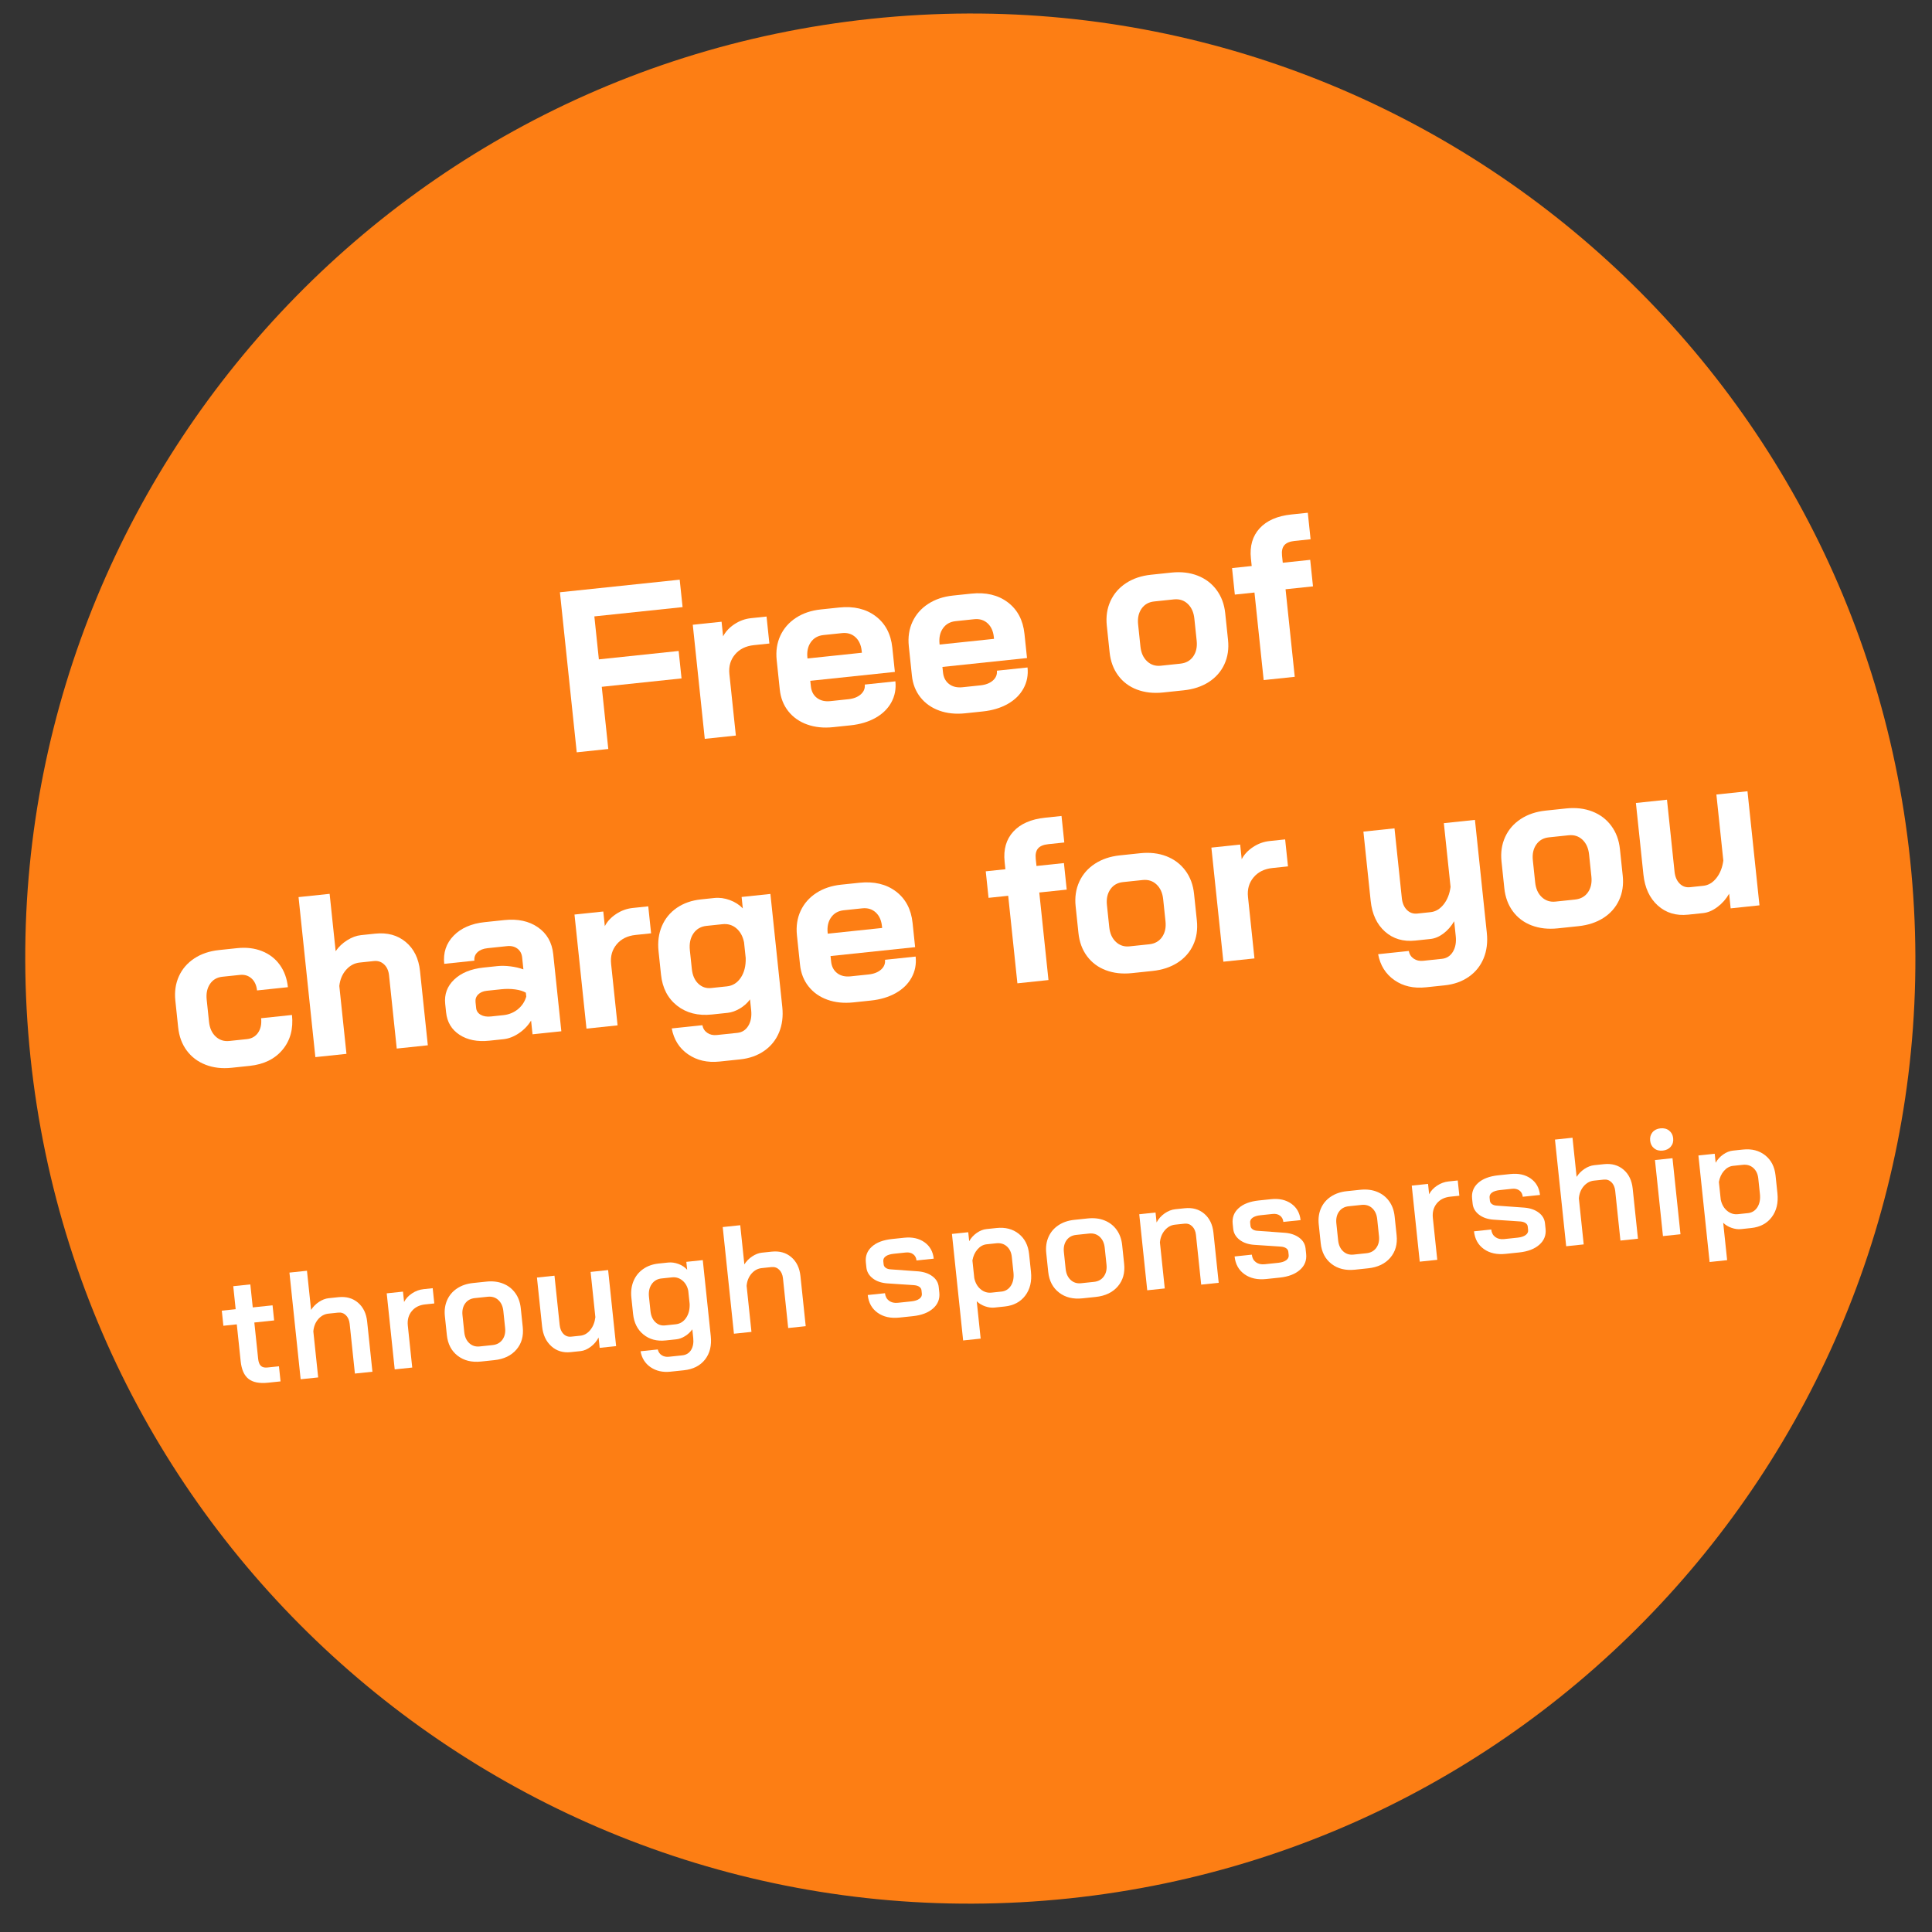
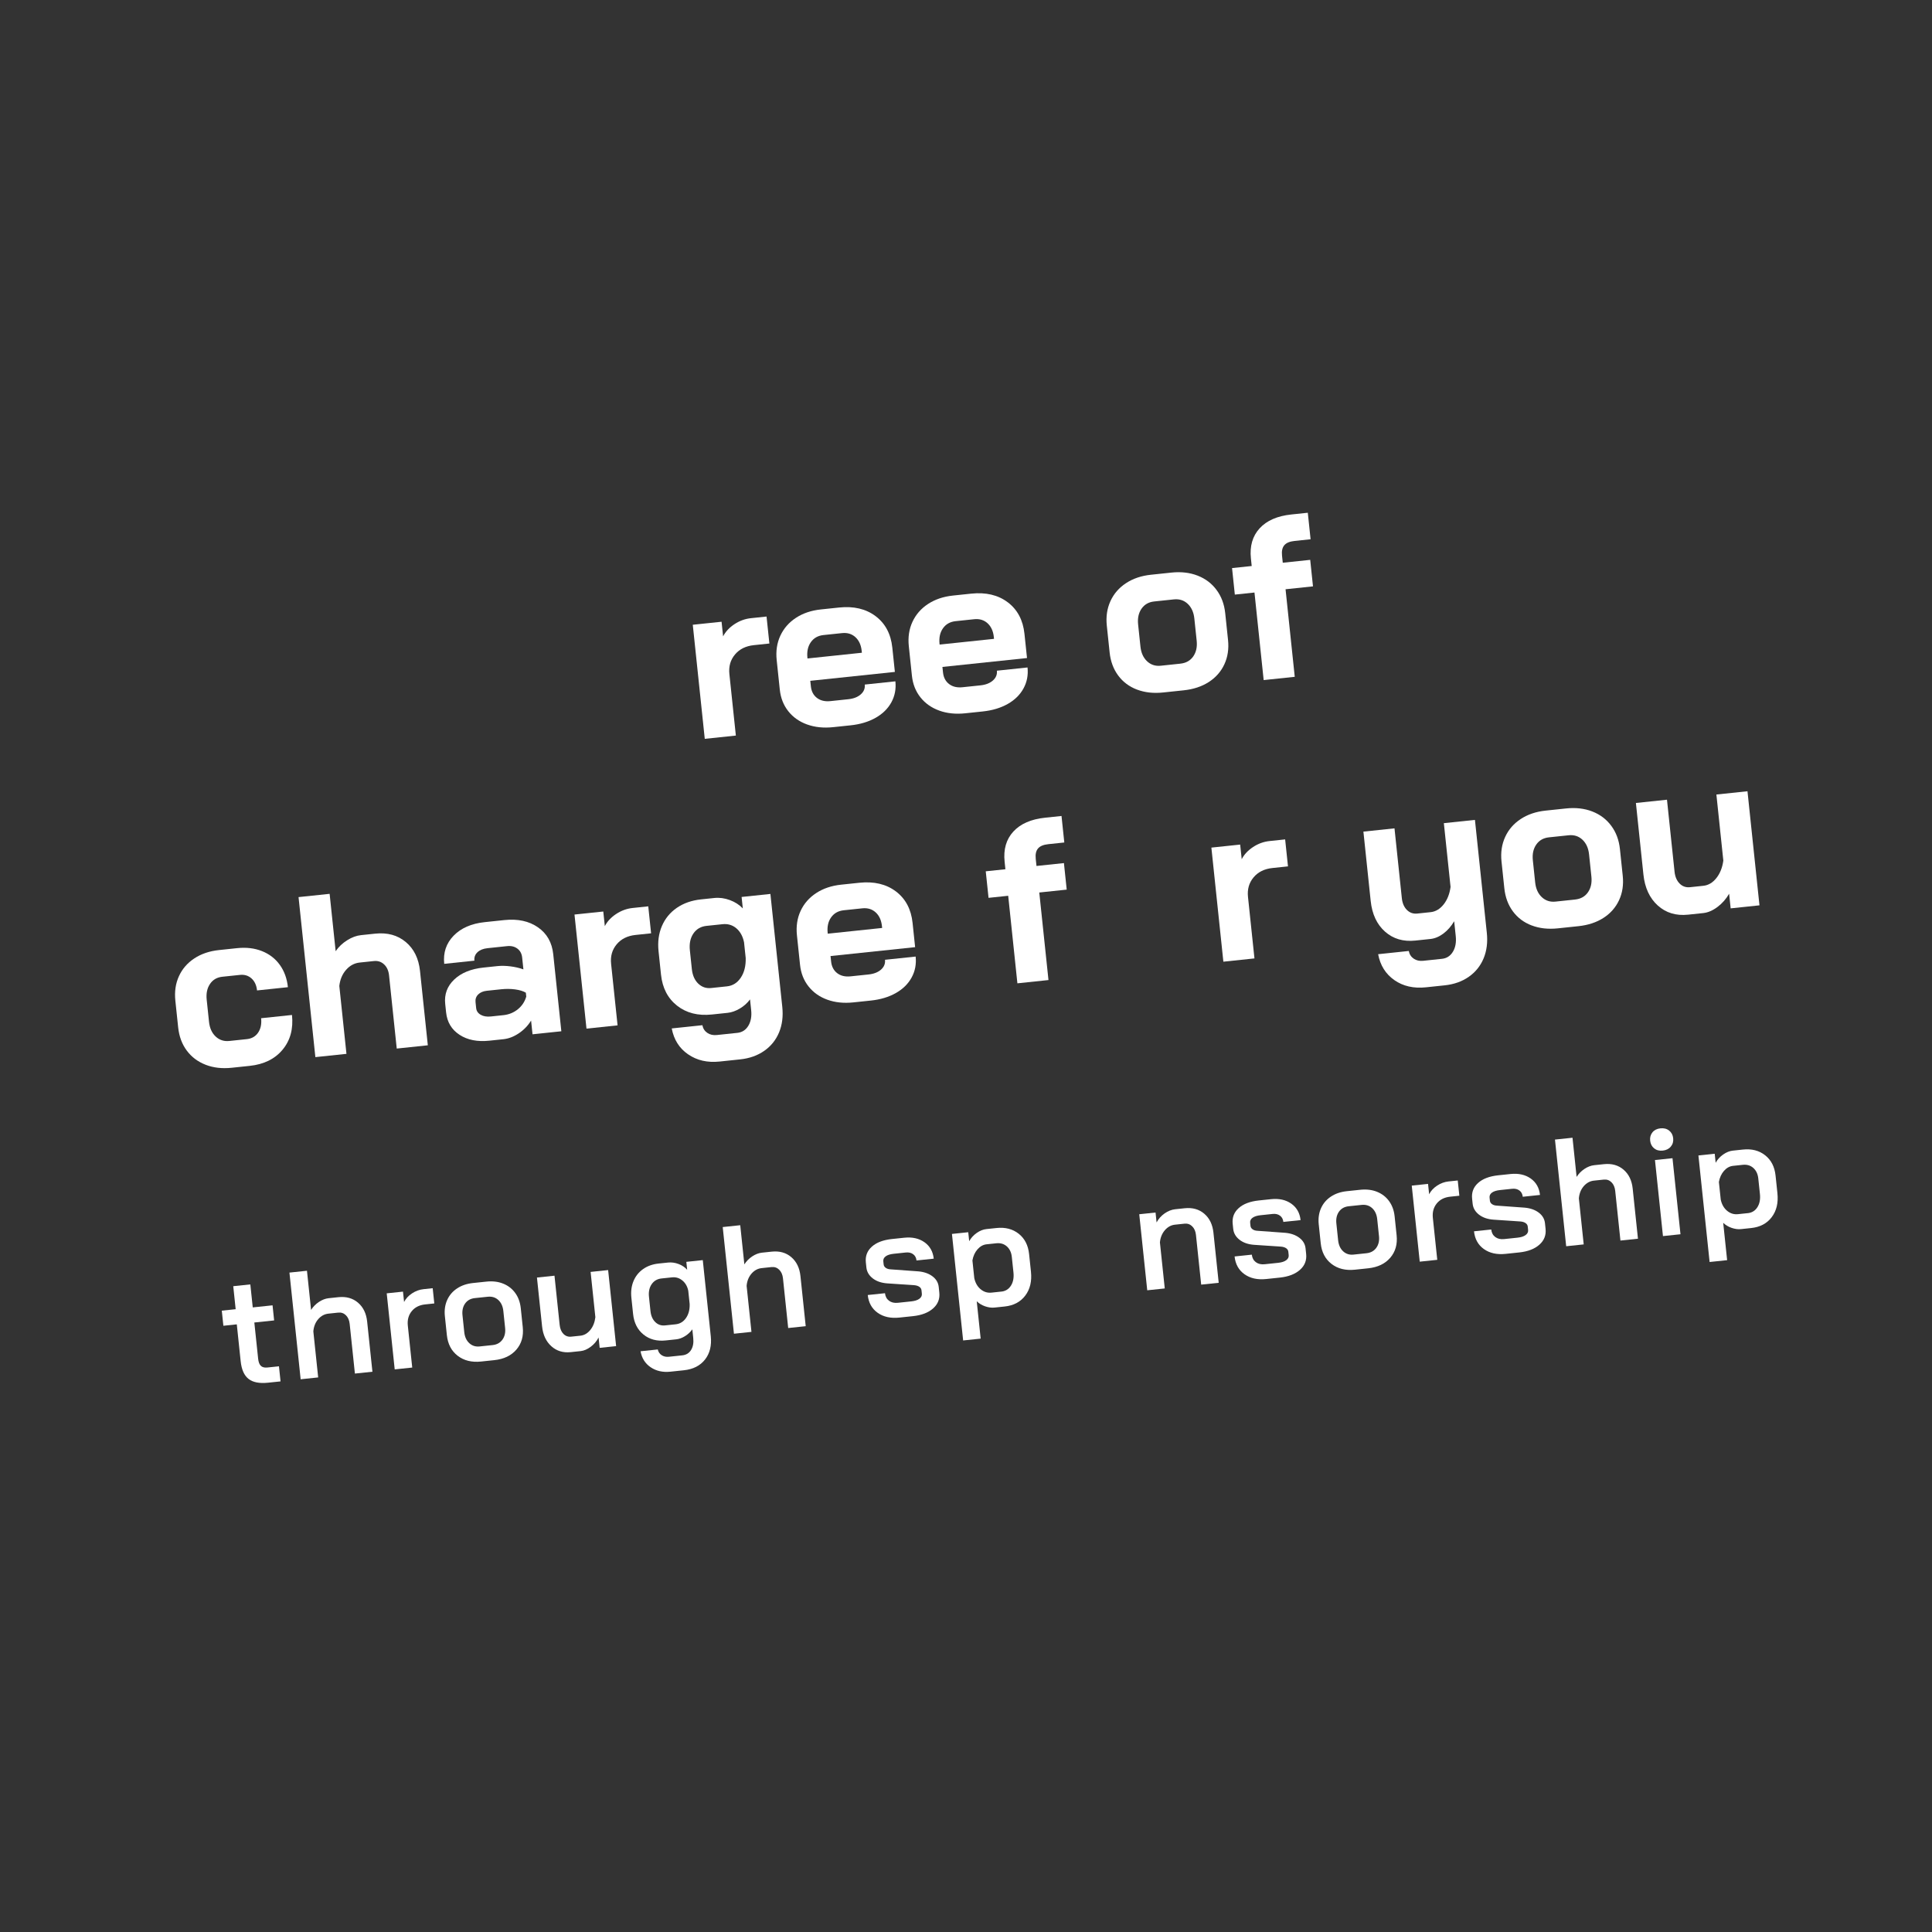
<svg xmlns="http://www.w3.org/2000/svg" id="a" width="184" height="184" viewBox="0 0 184 184">
  <rect x="0" y="0" width="184" height="184" fill="#333333" stroke="none" />
-   <path d="M83.003,1.787h0c49.433-5.196,93.719,30.666,98.915,80.099h0c5.196,49.433-30.666,93.719-80.099,98.915h0c-49.433,5.196-93.719-30.666-98.915-80.099h0C-2.292,51.269,33.569,6.983,83.003,1.787Z" style="fill:#fd7e14;" />
-   <path d="M53.325,56.406l11.408-1.199.275,2.613-8.403.883.43,4.093,7.598-.799.275,2.613-7.598.799.622,5.923-3.005.316-1.602-15.241Z" style="fill:#fff;" />
  <path d="M65.978,59.501l2.743-.288.146,1.394c.232-.45.59-.836,1.078-1.16.487-.322,1.014-.514,1.579-.573l1.48-.156.27,2.569-1.48.156c-.769.081-1.369.379-1.799.894-.431.516-.607,1.135-.53,1.861l.616,5.856-2.961.311-1.142-10.865Z" style="fill:#fff;" />
  <path d="M76.87,68.999c-.74-.267-1.338-.688-1.795-1.264-.456-.577-.726-1.264-.81-2.062l-.295-2.808c-.09-.856.027-1.632.349-2.326.324-.694.818-1.26,1.484-1.697s1.456-.704,2.37-.8l1.742-.183c1.393-.146,2.551.128,3.476.823.925.696,1.455,1.696,1.592,3.002l.243,2.308-8.056.847.055.522c.05.48.243.849.578,1.106.336.258.765.36,1.287.305l1.699-.179c.508-.053.906-.209,1.194-.467.288-.257.414-.568.376-.93l2.916-.307c.076.725-.051,1.392-.383,1.999s-.835,1.1-1.507,1.479-1.465.616-2.379.712l-1.655.174c-.914.096-1.741.011-2.481-.256ZM82.084,62.167l-.018-.175c-.059-.566-.26-1.003-.6-1.313-.341-.308-.765-.437-1.273-.383l-1.764.185c-.522.055-.925.281-1.205.677s-.39.892-.327,1.487l.007.066,5.181-.545Z" style="fill:#fff;" />
  <path d="M89.454,67.676c-.74-.267-1.337-.688-1.794-1.264-.457-.577-.728-1.263-.811-2.062l-.295-2.808c-.09-.856.027-1.632.35-2.326s.817-1.26,1.483-1.696,1.456-.704,2.371-.8l1.741-.183c1.394-.146,2.552.128,3.477.823.923.696,1.455,1.696,1.592,3.002l.243,2.308-8.056.847.055.522c.05.48.243.849.578,1.106.335.259.764.36,1.287.305l1.697-.178c.508-.053.906-.209,1.195-.467.288-.257.413-.568.375-.93l2.918-.307c.076.725-.052,1.392-.385,1.999s-.835,1.1-1.506,1.479c-.673.379-1.465.616-2.381.712l-1.654.174c-.915.096-1.742.011-2.482-.256ZM94.669,60.844l-.018-.175c-.059-.566-.26-1.003-.6-1.313-.341-.308-.765-.437-1.273-.383l-1.764.185c-.523.055-.925.281-1.205.677-.282.396-.391.893-.329,1.487l.007.066,5.182-.545Z" style="fill:#fff;" />
  <path d="M108.285,65.676c-.741-.282-1.339-.729-1.791-1.342-.454-.613-.726-1.347-.816-2.204l-.268-2.548c-.09-.856.026-1.635.349-2.337s.816-1.27,1.482-1.707,1.456-.704,2.371-.8l1.958-.206c.915-.096,1.744.001,2.486.289s1.344.742,1.804,1.362c.462.619.737,1.357.827,2.213l.268,2.548c.09.856-.027,1.632-.35,2.326-.322.694-.817,1.256-1.484,1.686s-1.465.693-2.394.79l-1.96.206c-.914.096-1.742.004-2.483-.278ZM112.416,63.205c.537-.056.946-.287,1.227-.69.28-.404.389-.903.326-1.498l-.222-2.112c-.063-.595-.273-1.06-.631-1.398-.359-.336-.799-.477-1.321-.422l-1.873.197c-.522.055-.923.285-1.204.688-.28.404-.389.903-.326,1.498l.222,2.112c.063.595.273,1.06.631,1.398.359.336.792.478,1.3.425l1.872-.197Z" style="fill:#fff;" />
  <path d="M119.475,56.431l-1.872.197-.265-2.525,1.872-.197-.075-.718c-.124-1.175.153-2.132.831-2.872.678-.739,1.684-1.178,3.02-1.318l1.567-.165.265,2.525-1.524.16c-.465.049-.791.186-.98.411-.19.225-.262.555-.216.991l.071.674,2.613-.275.265,2.525-2.613.275.876,8.339-2.96.311-.876-8.339Z" style="fill:#fff;" />
  <path d="M19.577,101.403c-.742-.289-1.34-.741-1.793-1.353-.454-.613-.725-1.346-.816-2.204l-.268-2.547c-.09-.856.023-1.631.34-2.325.315-.694.803-1.258,1.462-1.694s1.445-.702,2.36-.799l1.72-.181c.871-.091,1.658.001,2.363.28.704.278,1.271.714,1.7,1.308.429.593.688,1.304.774,2.13l-2.939.309c-.052-.494-.228-.875-.528-1.145-.3-.268-.667-.38-1.103-.334l-1.676.176c-.509.054-.9.281-1.172.685-.273.402-.378.902-.316,1.496l.222,2.112c.063.595.273,1.062.631,1.398.359.336.792.478,1.3.425l1.676-.176c.464-.049.821-.255,1.07-.619.247-.364.342-.821.285-1.372l2.939-.309c.139,1.321-.16,2.423-.896,3.308s-1.78,1.397-3.13,1.539l-1.72.181c-.914.096-1.742 0-2.484-.288Z" style="fill:#fff;" />
  <path d="M28.432,85.438l2.961-.311.574,5.464c.279-.41.643-.757,1.09-1.039s.888-.446,1.324-.491l1.35-.142c1.161-.122,2.131.143,2.912.795.78.651,1.233,1.572,1.358,2.763l.744,7.075-2.96.311-.732-6.967c-.047-.45-.206-.8-.475-1.051-.268-.25-.59-.356-.968-.316l-1.35.142c-.508.053-.942.287-1.302.698s-.574.923-.642,1.532l.68,6.466-2.961.311-1.602-15.24Z" style="fill:#fff;" />
  <path d="M43.767,98.552c-.757-.494-1.183-1.204-1.281-2.133l-.085-.806c-.096-.914.189-1.689.856-2.324.668-.635,1.596-1.015,2.787-1.14l1.328-.14c.377-.04.788-.032,1.235.024s.86.151,1.241.288l-.119-1.133c-.038-.363-.189-.643-.452-.843-.263-.199-.591-.279-.983-.238l-1.872.197c-.406.043-.724.172-.951.387s-.323.482-.29.801l-2.874.302c-.111-1.06.188-1.953.896-2.681.708-.727,1.695-1.157,2.958-1.29l1.872-.197c1.277-.134,2.344.095,3.198.687.855.592,1.342,1.447,1.459,2.565l.771,7.338-2.744.288-.137-1.306c-.301.487-.691.891-1.171,1.212-.481.323-.968.509-1.46.561l-1.35.142c-1.132.119-2.077-.067-2.832-.56ZM47.928,96.684c.537-.056,1.001-.245,1.394-.566.392-.319.657-.721.798-1.206l-.039-.37c-.251-.15-.588-.253-1.012-.312-.425-.058-.869-.063-1.334-.014l-1.371.144c-.348.037-.622.153-.822.35-.199.196-.283.441-.253.731l.059.566c.029.276.172.488.43.637.258.15.583.204.975.163l1.175-.124Z" style="fill:#fff;" />
  <path d="M54.713,87.099l2.743-.288.146,1.394c.232-.45.59-.836,1.078-1.158.487-.323,1.014-.514,1.579-.573l1.48-.156.27,2.569-1.48.156c-.769.081-1.369.378-1.799.893-.431.516-.607,1.135-.53,1.861l.616,5.856-2.961.311-1.142-10.865Z" style="fill:#fff;" />
  <path d="M65.534,100.413c-.84-.579-1.358-1.401-1.559-2.467l2.918-.307c.063.317.22.561.473.732.252.172.553.239.901.203l1.96-.206c.45-.047.797-.271,1.041-.671.243-.401.334-.897.272-1.493l-.108-1.023c-.257.349-.582.64-.976.873-.394.231-.779.367-1.156.407l-1.502.158c-1.321.139-2.425-.142-3.313-.84-.888-.7-1.399-1.687-1.533-2.964l-.233-2.221c-.093-.886.013-1.686.32-2.401.306-.714.781-1.293,1.424-1.734.644-.441,1.408-.709,2.293-.802l1.263-.133c.494-.052.988.013,1.485.196.496.183.909.448,1.239.794l-.114-1.089,2.743-.288,1.131,10.756c.095.9-.008,1.71-.306,2.431-.298.72-.769,1.306-1.411,1.755-.643.45-1.407.721-2.292.814l-1.96.206c-1.161.122-2.161-.107-2.999-.687ZM69.234,93.939c.55-.058.992-.336,1.321-.833.33-.497.484-1.119.464-1.865l-.158-1.501c-.119-.575-.364-1.019-.734-1.332-.371-.313-.811-.443-1.318-.389l-1.525.16c-.536.056-.952.297-1.245.724-.292.427-.405.96-.338,1.599l.188,1.785c.063.595.265,1.059.608,1.389.344.33.754.471,1.234.421l1.502-.158Z" style="fill:#fff;" />
  <path d="M78.799,95.211c-.74-.266-1.337-.688-1.794-1.264s-.727-1.262-.811-2.061l-.295-2.809c-.09-.856.027-1.632.35-2.326s.817-1.26,1.483-1.696,1.456-.704,2.371-.8l1.741-.183c1.394-.146,2.552.128,3.477.823.923.696,1.455,1.697,1.592,3.003l.242,2.307-8.056.847.055.523c.05.478.243.847.578,1.106s.764.359,1.287.304l1.697-.178c.508-.053.906-.209,1.195-.466.288-.258.413-.569.375-.932l2.918-.307c.076.726-.052,1.392-.385,1.999-.333.608-.835,1.1-1.506,1.479-.673.379-1.465.616-2.381.712l-1.654.174c-.915.096-1.742.011-2.482-.256ZM84.014,88.379l-.018-.174c-.06-.567-.26-1.005-.6-1.313-.341-.309-.765-.438-1.273-.385l-1.764.185c-.523.055-.925.281-1.205.677-.282.396-.391.893-.328,1.488l.007.065,5.182-.545Z" style="fill:#fff;" />
  <path d="M96.019,85.312l-1.872.197-.266-2.527,1.872-.197-.075-.718c-.124-1.175.153-2.132.832-2.871s1.684-1.179,3.02-1.319l1.567-.165.265,2.525-1.524.16c-.465.049-.791.186-.98.411-.19.225-.262.555-.216.991l.071.674,2.613-.275.266,2.527-2.613.275.876,8.338-2.96.311-.876-8.338Z" style="fill:#fff;" />
-   <path d="M105.316,92.402c-.743-.281-1.339-.729-1.793-1.341s-.724-1.347-.814-2.204l-.268-2.548c-.09-.856.026-1.634.348-2.337.323-.702.817-1.271,1.483-1.707s1.456-.704,2.37-.8l1.96-.206c.914-.096,1.742.001,2.485.289s1.344.742,1.806,1.362c.462.62.736,1.357.826,2.213l.268,2.548c.09.856-.026,1.632-.349,2.326s-.819,1.256-1.485,1.686-1.464.693-2.393.79l-1.96.206c-.914.096-1.743.004-2.483-.278ZM109.447,89.932c.536-.056.946-.287,1.226-.69s.39-.903.327-1.499l-.222-2.112c-.062-.594-.274-1.06-.632-1.397-.358-.337-.799-.477-1.321-.422l-1.872.197c-.522.055-.924.283-1.204.688-.281.403-.39.903-.327,1.497l.222,2.112c.063.595.273,1.062.632,1.398.358.336.791.478,1.3.425l1.872-.197Z" style="fill:#fff;" />
  <path d="M115.369,80.724l2.743-.288.146,1.394c.232-.45.59-.836,1.078-1.158.487-.323,1.014-.514,1.579-.573l1.48-.156.27,2.569-1.48.156c-.769.081-1.369.378-1.799.893-.431.516-.607,1.135-.53,1.861l.616,5.856-2.961.311-1.142-10.865Z" style="fill:#fff;" />
  <path d="M132.798,93.344c-.831-.58-1.348-1.403-1.547-2.468l2.918-.307c.062.317.22.561.472.733.253.172.554.239.903.202l1.785-.188c.45-.047.797-.271,1.041-.671.243-.401.334-.897.272-1.493l-.149-1.415c-.287.485-.63.877-1.031,1.176-.402.299-.813.47-1.235.514l-1.436.151c-1.147.121-2.108-.163-2.885-.852-.777-.69-1.232-1.665-1.365-2.928l-.693-6.597,2.961-.311.698,6.641c.05.48.211.856.481,1.127.271.272.602.388.994.347l1.263-.133c.478-.05.893-.296,1.243-.736s.57-.995.661-1.665l-.639-6.075,2.961-.311,1.131,10.756c.095.9-.008,1.71-.306,2.431-.298.72-.769,1.306-1.411,1.755-.643.45-1.407.721-2.292.814l-1.785.188c-1.176.124-2.18-.105-3.011-.685Z" style="fill:#fff;" />
  <path d="M145.876,88.139c-.741-.282-1.339-.729-1.791-1.342-.454-.613-.726-1.347-.816-2.204l-.268-2.548c-.09-.856.026-1.634.349-2.337.323-.702.816-1.27,1.482-1.707s1.456-.704,2.371-.8l1.958-.206c.915-.096,1.744.001,2.486.289s1.344.742,1.804,1.362c.462.62.737,1.357.827,2.213l.268,2.548c.09.856-.027,1.632-.35,2.326-.322.694-.817,1.256-1.484,1.686s-1.465.693-2.394.79l-1.96.206c-.914.096-1.742.004-2.483-.278ZM150.008,85.669c.537-.056.946-.287,1.227-.69.28-.403.389-.903.326-1.498l-.222-2.112c-.062-.594-.273-1.06-.63-1.397-.359-.337-.799-.477-1.321-.422l-1.873.197c-.522.055-.923.283-1.204.688-.28.403-.389.903-.326,1.497l.222,2.112c.063.595.273,1.062.631,1.398.359.336.792.478,1.3.425l1.872-.197Z" style="fill:#fff;" />
  <path d="M157.882,86.238c-.777-.703-1.233-1.686-1.366-2.948l-.716-6.816,2.96-.311.721,6.859c.05.478.212.854.483,1.127.27.273.602.387.993.346l1.263-.133c.48-.05.895-.295,1.244-.735.35-.44.57-.996.662-1.666l-.661-6.292,2.961-.311,1.142,10.865-2.744.288-.146-1.394c-.285.501-.656.92-1.111,1.262-.456.341-.909.535-1.359.582l-1.438.151c-1.147.121-2.109-.17-2.888-.874Z" style="fill:#fff;" />
  <path d="M23.67,131.324c-.417-.328-.665-.889-.749-1.683l-.369-3.512-1.278.134-.151-1.438,1.321-.139-.23-2.191,1.627-.171.23,2.191,1.886-.198.151,1.438-1.886.198.363,3.454c.034.32.121.545.261.677.142.132.348.183.618.155l1.103-.116.151,1.438-1.191.125c-.822.086-1.442-.035-1.857-.363Z" style="fill:#fff;" />
  <path d="M27.566,121.199l1.669-.175.392,3.73c.193-.303.443-.558.749-.761s.615-.321.924-.354l.928-.098c.745-.078,1.368.096,1.868.523.5.428.79,1.028.871,1.801l.502,4.776-1.669.175-.497-4.732c-.037-.348-.156-.621-.357-.821-.202-.198-.448-.283-.738-.252l-.93.098c-.377.04-.701.216-.972.527-.27.313-.424.7-.464,1.164l.461,4.383-1.669.175-1.068-10.161Z" style="fill:#fff;" />
  <path d="M36.828,123.175l1.552-.163.104.987c.162-.32.415-.594.758-.821.343-.226.709-.36,1.095-.4l.872-.092.153,1.452-.872.092c-.552.058-.978.274-1.281.648-.303.373-.426.832-.369,1.374l.42,3.991-1.669.175-.761-7.243Z" style="fill:#fff;" />
  <path d="M43.587,129.12c-.597-.46-.939-1.117-1.029-1.969l-.189-1.8c-.059-.561.012-1.069.213-1.526s.515-.827.94-1.112.932-.457,1.523-.52l1.277-.134c.591-.062,1.123.001,1.598.192s.858.487,1.151.892.467.887.526,1.448l.189,1.8c.09.852-.111,1.565-.604,2.14s-1.193.91-2.102,1.006l-1.263.133c-.891.094-1.634-.09-2.23-.55ZM46.913,128.103c.408-.043.719-.215.937-.516.218-.302.303-.676.256-1.121l-.169-1.611c-.047-.445-.205-.793-.476-1.043-.271-.251-.609-.355-1.016-.312l-1.219.128c-.408.043-.717.215-.93.517-.213.301-.296.674-.249,1.119l.169,1.611c.047.445.205.793.476,1.044.271.25.6.355.987.314l1.233-.13Z" style="fill:#fff;" />
  <path d="M52.509,128.211c-.502-.45-.796-1.077-.881-1.88l-.49-4.66,1.67-.176.493,4.688c.039.369.158.655.361.858.202.203.449.291.739.26l.871-.091c.367-.039.684-.221.948-.547s.425-.733.481-1.217l-.453-4.311,1.669-.175.761,7.243-1.567.165-.104-.987c-.178.352-.429.647-.751.886s-.638.375-.947.408l-.958.101c-.726.076-1.34-.111-1.842-.562Z" style="fill:#fff;" />
  <path d="M61.972,130.218c-.526-.356-.849-.864-.967-1.527l1.64-.172c.055.239.179.422.373.548.195.126.422.175.683.148l1.278-.134c.367-.039.646-.206.834-.506.188-.298.259-.681.21-1.145l-.087-.827c-.179.253-.408.468-.688.644s-.561.279-.841.308l-1.016.107c-.833.088-1.536-.1-2.107-.563s-.902-1.116-.99-1.958l-.163-1.553c-.061-.58.006-1.105.201-1.576s.5-.853.914-1.146c.415-.293.907-.469,1.479-.529l.899-.094c.33-.035.662.012.999.137.336.126.609.31.821.551l-.079-.755,1.567-.165.761,7.243c.095.9-.09,1.643-.551,2.23-.462.586-1.133.925-2.013,1.018l-1.278.134c-.725.076-1.351-.063-1.878-.419ZM64.344,126.124c.417-.044.747-.245.993-.604.247-.358.361-.801.345-1.327l-.133-1.263c-.083-.412-.269-.737-.558-.977-.289-.238-.618-.339-.986-.3l-1.002.105c-.406.043-.72.225-.94.547-.222.322-.306.725-.255,1.208l.142,1.35c.047.445.198.794.455,1.046.256.251.568.358.936.32l1-.105Z" style="fill:#fff;" />
  <path d="M68.83,116.862l1.669-.175.392,3.73c.194-.303.443-.558.75-.761.306-.203.614-.321.923-.354l.93-.098c.745-.078,1.368.096,1.867.523.5.428.791,1.028.872,1.801l.502,4.776-1.669.175-.497-4.732c-.037-.348-.156-.621-.359-.821-.201-.199-.448-.283-.738-.252l-.928.098c-.378.04-.701.216-.972.527-.27.313-.426.7-.465,1.164l.461,4.383-1.669.175-1.068-10.161Z" style="fill:#fff;" />
  <path d="M83.584,125.026c-.55-.392-.864-.955-.941-1.691l1.641-.172c.033.309.16.548.383.716.223.166.503.233.842.197l1.292-.136c.328-.035.581-.117.759-.248s.256-.293.235-.487l-.034-.319c-.014-.136-.082-.246-.203-.331-.122-.085-.282-.136-.48-.155l-2.556-.172c-.572-.038-1.038-.197-1.401-.476-.361-.28-.565-.628-.609-1.044l-.05-.478c-.063-.6.127-1.1.57-1.499.442-.399,1.084-.642,1.926-.73l1.161-.122c.764-.08,1.405.063,1.924.428.517.367.812.889.884,1.566l-1.641.172c-.027-.261-.133-.46-.32-.597-.185-.137-.419-.191-.699-.162l-1.147.121c-.339.036-.594.116-.766.242-.173.126-.249.285-.229.479l.031.291c.014.136.082.246.204.331.121.085.275.132.462.141l2.648.192c.543.05.99.209,1.341.475.352.266.548.603.591,1.009l.056.536c.063.6-.134,1.103-.59,1.508s-1.096.65-1.918.737l-1.292.136c-.832.087-1.523-.064-2.073-.457Z" style="fill:#fff;" />
  <path d="M90.662,117.517l1.552-.163.09.856c.174-.311.413-.574.717-.787.306-.213.613-.336.923-.368l.958-.101c.842-.089,1.548.094,2.12.547.571.454.9,1.097.987,1.929l.177,1.683c.096.911-.084,1.668-.539,2.273-.456.606-1.108.952-1.96,1.042l-.972.102c-.281.03-.579-.01-.894-.119s-.58-.269-.798-.481l.374,3.557-1.669.175-1.066-10.147ZM95.363,123.011c.396-.042.702-.23.916-.566.214-.337.294-.756.241-1.259l-.156-1.48c-.045-.425-.202-.759-.472-1-.27-.24-.603-.34-1-.299l-.93.098c-.328.035-.617.195-.867.48-.248.285-.409.638-.483,1.056l.177,1.683c.096.45.297.804.602,1.059.306.257.652.365,1.04.324l.93-.098Z" style="fill:#fff;" />
-   <path d="M100.861,123.101c-.597-.46-.94-1.117-1.03-1.969l-.189-1.8c-.059-.561.013-1.069.215-1.526s.515-.827.94-1.112c.424-.285.932-.457,1.522-.519l1.278-.134c.589-.062,1.123.001,1.598.192s.858.487,1.151.892c.291.405.467.887.526,1.448l.189,1.8c.09.852-.113,1.566-.604,2.14-.493.575-1.194.91-2.104,1.006l-1.263.133c-.891.094-1.634-.09-2.229-.55ZM104.188,122.083c.406-.043.718-.215.936-.516.218-.302.304-.676.257-1.121l-.169-1.611c-.047-.445-.206-.793-.476-1.043-.271-.251-.611-.355-1.017-.312l-1.219.128c-.406.043-.717.215-.929.517-.213.301-.296.674-.249,1.119l.169,1.611c.047.445.205.793.476,1.044.27.25.6.355.986.314l1.234-.13Z" style="fill:#fff;" />
  <path d="M108.5,115.642l1.552-.163.099.944c.18-.341.433-.627.761-.857s.666-.364,1.015-.4l.9-.095c.745-.078,1.367.096,1.867.523.5.428.791,1.028.872,1.801l.502,4.776-1.669.175-.497-4.732c-.037-.348-.156-.621-.359-.821-.201-.199-.448-.283-.738-.252l-.9.095c-.377.04-.701.218-.971.534-.27.317-.424.703-.465,1.157l.461,4.383-1.669.175-.761-7.243Z" style="fill:#fff;" />
  <path d="M118.521,121.354c-.55-.392-.864-.955-.941-1.691l1.641-.172c.033.309.16.548.383.716.223.166.503.233.842.197l1.292-.136c.328-.035.581-.117.759-.248s.256-.293.235-.487l-.034-.319c-.014-.136-.082-.246-.203-.331-.122-.085-.282-.136-.48-.155l-2.556-.172c-.572-.038-1.038-.197-1.401-.476-.361-.28-.565-.628-.609-1.044l-.05-.478c-.063-.6.127-1.1.57-1.499.442-.399,1.084-.642,1.926-.73l1.161-.122c.764-.08,1.405.063,1.924.428.517.367.812.889.884,1.566l-1.641.172c-.027-.261-.133-.46-.32-.597-.185-.137-.419-.191-.699-.162l-1.147.121c-.339.036-.594.116-.766.242-.173.126-.249.285-.229.479l.031.291c.014.136.082.246.204.331.121.085.275.132.462.141l2.648.192c.543.05.99.209,1.341.475.352.266.548.603.591,1.009l.056.536c.063.6-.134,1.103-.59,1.508s-1.096.65-1.918.737l-1.292.136c-.832.087-1.523-.064-2.073-.457Z" style="fill:#fff;" />
  <path d="M126.812,120.373c-.597-.46-.939-1.117-1.029-1.969l-.189-1.8c-.059-.561.012-1.069.213-1.526s.515-.827.94-1.112.932-.457,1.523-.52l1.277-.134c.591-.062,1.123.001,1.598.192s.858.487,1.151.892.467.887.526,1.448l.189,1.8c.09.852-.111,1.565-.604,2.14s-1.193.91-2.102,1.006l-1.263.133c-.891.094-1.634-.09-2.23-.55ZM130.139,119.356c.408-.043.719-.215.937-.516.218-.302.303-.676.256-1.121l-.169-1.611c-.047-.445-.205-.793-.476-1.043-.271-.251-.609-.355-1.016-.312l-1.219.128c-.408.043-.717.215-.93.517-.213.301-.296.674-.249,1.119l.169,1.611c.047.445.205.793.476,1.044.271.25.6.355.987.314l1.233-.13Z" style="fill:#fff;" />
  <path d="M134.451,112.915l1.553-.163.104.987c.162-.32.414-.594.758-.821.343-.226.707-.36,1.095-.4l.871-.091.153,1.452-.871.091c-.552.058-.979.274-1.283.648-.302.373-.426.832-.369,1.374l.42,3.991-1.669.175-.761-7.243Z" style="fill:#fff;" />
  <path d="M141.323,118.958c-.55-.392-.864-.955-.941-1.691l1.641-.172c.033.309.16.548.383.716.223.166.503.233.842.197l1.292-.136c.328-.035.581-.117.759-.248s.256-.293.235-.487l-.034-.319c-.014-.136-.082-.246-.203-.331-.122-.085-.282-.136-.48-.155l-2.556-.172c-.572-.038-1.038-.197-1.401-.476-.361-.28-.565-.628-.609-1.044l-.05-.478c-.063-.6.127-1.1.57-1.499.442-.399,1.084-.642,1.926-.73l1.161-.122c.764-.08,1.405.063,1.924.428.517.367.812.889.884,1.566l-1.641.172c-.027-.261-.133-.46-.32-.597-.185-.137-.419-.191-.699-.162l-1.147.121c-.339.036-.594.116-.766.242-.173.126-.249.285-.229.479l.031.291c.014.136.082.246.204.331.121.085.275.132.462.141l2.648.192c.543.05.99.209,1.341.475.352.266.548.603.591,1.009l.056.536c.063.6-.134,1.103-.59,1.508s-1.096.65-1.918.737l-1.292.136c-.832.087-1.523-.064-2.073-.457Z" style="fill:#fff;" />
  <path d="M148.093,108.531l1.669-.175.392,3.73c.193-.303.443-.558.749-.761s.615-.321.924-.354l.928-.098c.745-.078,1.368.096,1.868.523.5.428.79,1.028.871,1.801l.502,4.776-1.669.175-.497-4.732c-.037-.348-.156-.621-.357-.821-.202-.198-.448-.283-.738-.252l-.93.098c-.377.04-.701.216-.972.527-.27.313-.424.7-.464,1.164l.461,4.383-1.669.175-1.068-10.161Z" style="fill:#fff;" />
  <path d="M157.536,109.366c-.219-.178-.345-.421-.378-.731s.04-.574.218-.793.431-.346.76-.381c.328-.035.606.037.83.214s.352.42.385.73-.042.574-.225.794-.439.347-.767.382c-.33.035-.603-.037-.823-.214ZM157.616,110.48l1.669-.175.761,7.243-1.669.175-.761-7.243Z" style="fill:#fff;" />
  <path d="M161.754,110.045l1.552-.163.09.856c.174-.311.413-.574.717-.787.306-.213.613-.336.923-.368l.958-.101c.842-.089,1.548.094,2.12.547.571.454.9,1.097.987,1.929l.177,1.683c.096.911-.084,1.668-.539,2.273-.456.606-1.108.952-1.96,1.042l-.972.102c-.281.03-.579-.01-.894-.119s-.58-.269-.798-.481l.374,3.557-1.669.175-1.066-10.147ZM166.455,115.539c.396-.042.702-.23.916-.566.214-.337.294-.756.241-1.259l-.156-1.48c-.045-.425-.202-.759-.472-1-.27-.24-.603-.34-1-.299l-.93.098c-.328.035-.617.195-.867.48-.248.285-.409.638-.483,1.056l.177,1.683c.096.45.297.804.602,1.059.306.257.652.365,1.04.324l.93-.098Z" style="fill:#fff;" />
</svg>